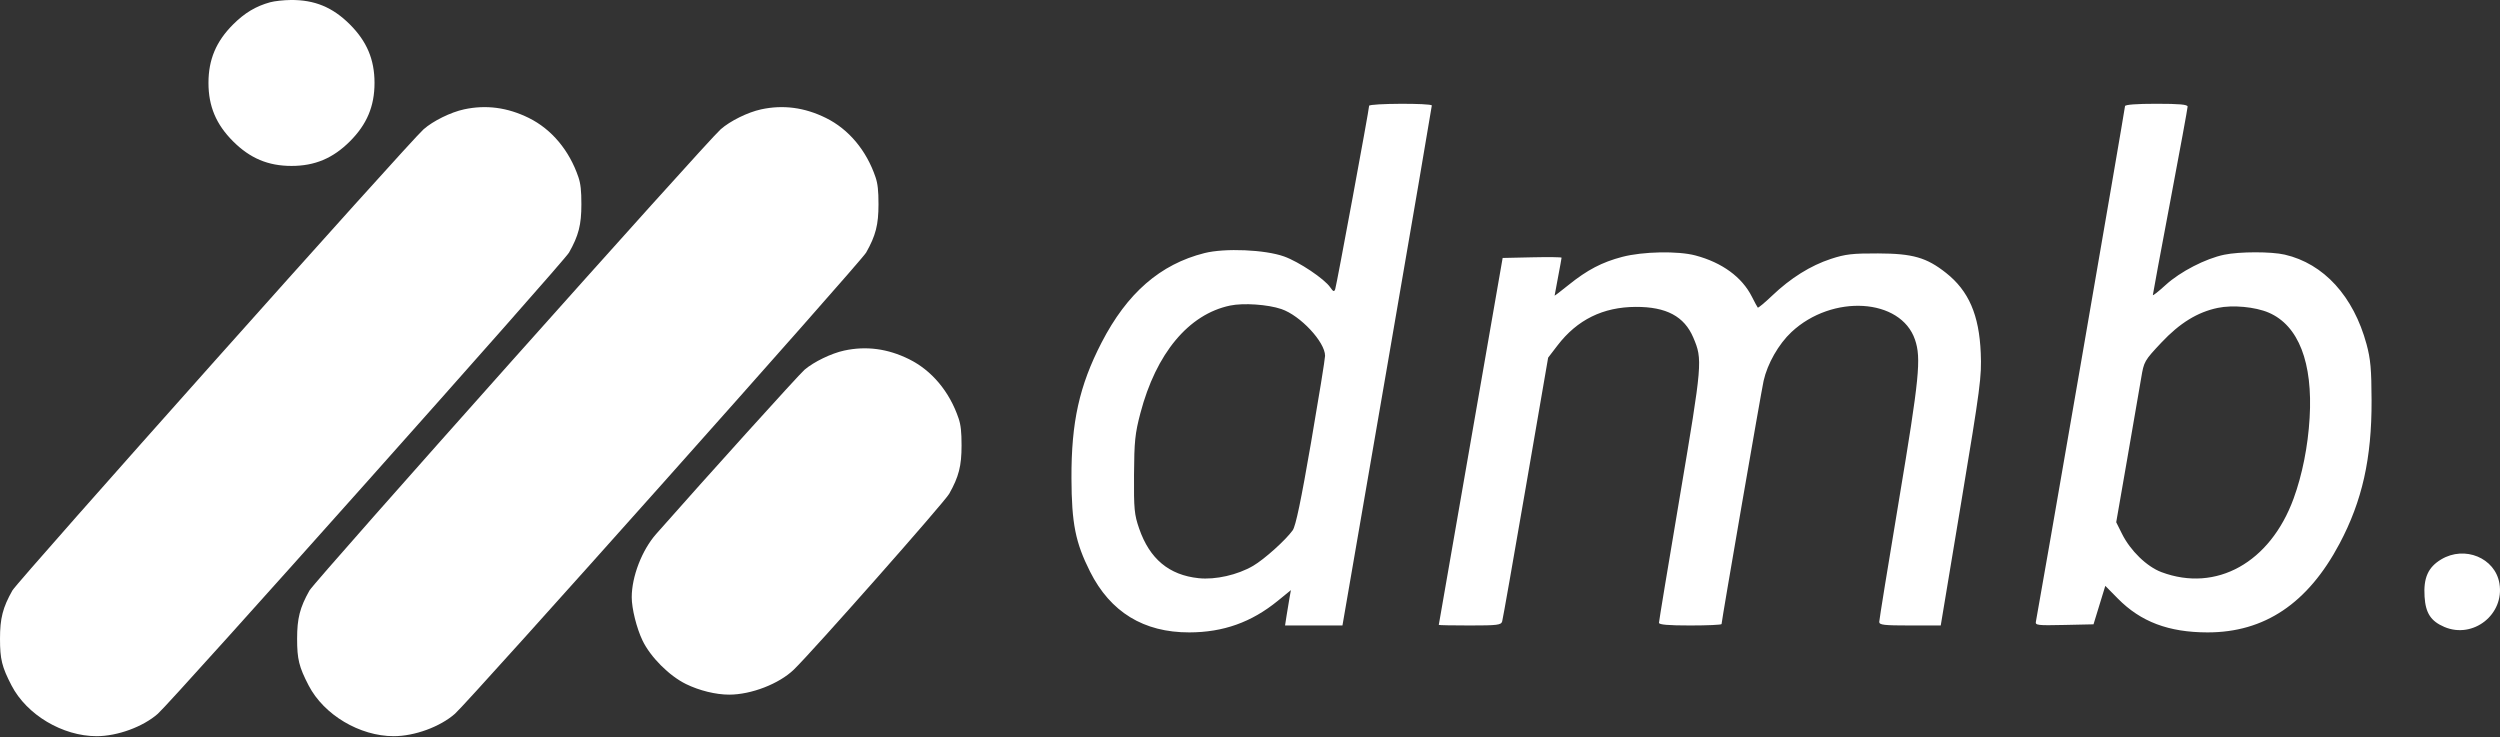
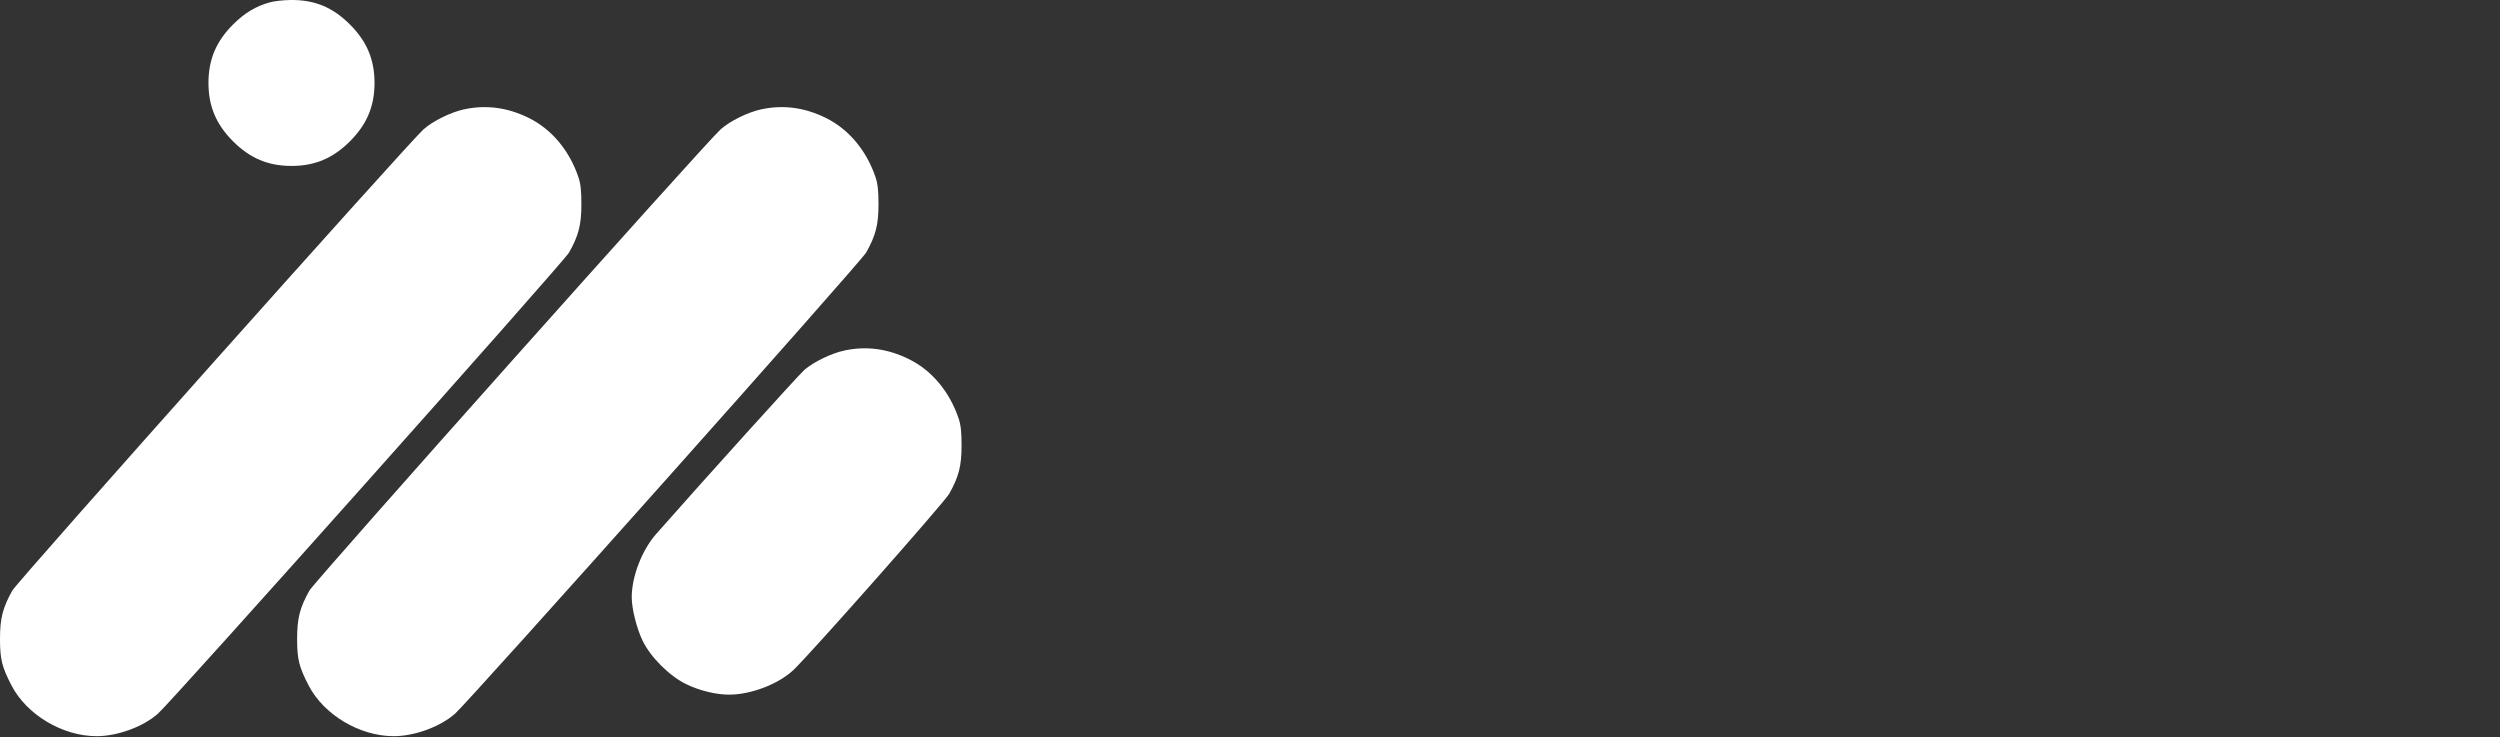
<svg xmlns="http://www.w3.org/2000/svg" width="173" height="51" viewBox="0 0 173 51" fill="none">
  <rect x="0" y="0" width="173" height="51" fill="#333333" stroke="none" />
  <path fill-rule="evenodd" clip-rule="evenodd" d="M18.7 0.155C17.703 0.429 16.932 0.891 16.128 1.694C14.954 2.868 14.426 4.123 14.426 5.737C14.426 7.352 14.954 8.606 16.128 9.78C17.302 10.954 18.557 11.482 20.172 11.482C21.786 11.482 23.041 10.954 24.215 9.78C25.389 8.606 25.917 7.352 25.917 5.737C25.917 4.123 25.389 2.868 24.215 1.694C23.021 0.501 21.772 -0.016 20.116 0C19.63 0.005 18.993 0.075 18.7 0.155ZM32.109 7.568C31.191 7.766 29.971 8.367 29.313 8.946C28.317 9.823 1.227 40.206 0.857 40.862C0.192 42.039 0 42.787 0 44.204C0 45.618 0.131 46.149 0.8 47.438C1.852 49.466 4.333 50.943 6.686 50.943C8.129 50.943 9.896 50.296 10.923 49.392C11.92 48.515 39.004 18.137 39.376 17.479C40.041 16.303 40.232 15.555 40.232 14.138C40.232 13.188 40.18 12.713 40.026 12.259C39.396 10.402 38.169 8.939 36.59 8.16C35.116 7.434 33.637 7.238 32.109 7.568ZM52.669 7.568C51.75 7.766 50.531 8.367 49.873 8.946C48.877 9.823 21.787 40.206 21.416 40.862C20.752 42.039 20.56 42.787 20.56 44.204C20.56 45.618 20.691 46.149 21.36 47.438C22.412 49.466 24.892 50.943 27.246 50.943C28.689 50.943 30.456 50.296 31.483 49.392C32.48 48.515 59.564 18.137 59.936 17.479C60.6 16.303 60.792 15.555 60.792 14.138C60.792 13.188 60.74 12.713 60.586 12.259C59.956 10.402 58.729 8.939 57.149 8.16C55.676 7.434 54.197 7.238 52.669 7.568ZM58.417 24.259C57.532 24.449 56.31 25.041 55.673 25.587C55.299 25.907 48.885 33.008 45.406 36.952C44.422 38.068 43.716 39.898 43.716 41.33C43.716 42.114 44.049 43.456 44.458 44.314C45.004 45.46 46.308 46.768 47.474 47.338C48.396 47.789 49.538 48.069 50.459 48.069C51.983 48.069 53.916 47.321 54.935 46.335C56.225 45.089 65.348 34.763 65.684 34.17C66.348 32.995 66.54 32.246 66.54 30.829C66.54 29.879 66.488 29.404 66.334 28.95C65.704 27.093 64.477 25.63 62.897 24.851C61.424 24.125 59.944 23.929 58.417 24.259Z" fill="white" />
-   <path fill-rule="evenodd" clip-rule="evenodd" d="M94.743 7.322C94.743 7.569 92.487 19.766 92.395 20.017C92.325 20.208 92.254 20.181 92.054 19.886C91.656 19.299 89.89 18.117 88.861 17.748C87.543 17.275 84.763 17.157 83.348 17.514C80.289 18.285 77.995 20.281 76.228 23.707C74.688 26.695 74.131 29.205 74.145 33.094C74.157 36.224 74.419 37.542 75.431 39.555C76.84 42.359 79.141 43.767 82.302 43.762C84.649 43.757 86.6 43.062 88.418 41.581L89.331 40.837L89.233 41.378C89.18 41.675 89.089 42.226 89.031 42.601L88.926 43.283L90.912 43.282L92.898 43.282L95.993 25.352C97.695 15.49 99.085 7.367 99.082 7.301C99.073 7.13 94.743 7.151 94.743 7.322ZM147.051 7.345C147.051 7.514 141.005 42.49 140.886 43.007C140.826 43.27 140.975 43.289 142.846 43.247L144.871 43.203L145.279 41.872L145.687 40.541L146.556 41.422C148.14 43.029 150.069 43.757 152.754 43.762C156.702 43.768 159.701 41.755 161.894 37.626C163.467 34.664 164.126 31.719 164.113 27.719C164.106 25.546 164.043 24.847 163.765 23.82C162.866 20.5 160.805 18.242 158.104 17.62C157.168 17.404 154.975 17.407 153.918 17.626C152.628 17.893 150.872 18.799 149.872 19.712C149.38 20.162 148.977 20.48 148.977 20.418C148.977 20.356 149.518 17.442 150.18 13.941C150.842 10.44 151.383 7.487 151.383 7.378C151.383 7.232 150.825 7.181 149.217 7.181C147.843 7.181 147.051 7.241 147.051 7.345ZM112.263 17.775C110.859 18.142 109.84 18.676 108.543 19.72C108.013 20.147 107.579 20.479 107.579 20.458C107.579 20.436 107.688 19.852 107.82 19.16C107.952 18.469 108.061 17.871 108.061 17.832C108.061 17.793 107.143 17.781 106.022 17.806L103.983 17.851L101.777 30.527C100.564 37.498 99.568 43.221 99.564 43.243C99.56 43.265 100.527 43.283 101.712 43.283C103.626 43.283 103.877 43.251 103.95 43.002C103.996 42.848 104.731 38.678 105.582 33.736L107.131 24.75L107.777 23.907C109.14 22.126 110.929 21.245 113.195 21.237C115.31 21.229 116.553 21.892 117.177 23.362C117.825 24.888 117.806 25.104 116.252 34.315C115.453 39.046 114.8 42.999 114.8 43.099C114.8 43.228 115.45 43.283 116.966 43.283C118.157 43.283 119.132 43.239 119.132 43.185C119.132 42.971 121.875 27.103 122.041 26.355C122.305 25.169 123.082 23.808 123.971 22.977C126.794 20.337 131.538 20.629 132.517 23.503C132.956 24.791 132.821 26.146 131.407 34.618C130.657 39.113 130.043 42.901 130.043 43.036C130.043 43.245 130.364 43.283 132.171 43.283H134.299L135.72 34.735C137.048 26.746 137.136 26.073 137.068 24.426C136.958 21.792 136.237 20.127 134.667 18.886C133.316 17.818 132.364 17.545 129.963 17.537C128.182 17.531 127.705 17.586 126.701 17.915C125.293 18.376 123.91 19.241 122.635 20.457C122.119 20.949 121.67 21.322 121.638 21.286C121.605 21.25 121.422 20.91 121.231 20.532C120.546 19.174 119.171 18.169 117.326 17.678C116.12 17.356 113.681 17.403 112.263 17.775ZM85.123 21.145C82.254 21.747 80.002 24.45 78.912 28.601C78.545 30.001 78.489 30.544 78.474 32.853C78.459 35.229 78.495 35.611 78.828 36.573C79.555 38.678 80.898 39.797 82.952 40.011C84.113 40.132 85.642 39.784 86.716 39.156C87.494 38.701 88.974 37.371 89.456 36.694C89.664 36.4 90.031 34.646 90.722 30.637C91.257 27.533 91.695 24.827 91.695 24.622C91.695 23.665 89.984 21.834 88.673 21.387C87.733 21.067 86.045 20.952 85.123 21.145ZM153.469 21.306C152.066 21.599 150.841 22.353 149.566 23.708C148.392 24.957 148.36 25.012 148.171 26.152C148.064 26.793 147.631 29.302 147.209 31.728L146.442 36.138L146.843 36.942C147.425 38.111 148.562 39.214 149.577 39.593C153.366 41.011 157.102 38.928 158.718 34.497C159.318 32.854 159.71 30.878 159.826 28.922C160.054 25.085 159.058 22.523 156.996 21.635C156.062 21.234 154.511 21.089 153.469 21.306ZM168.932 38.709C168.025 39.253 167.696 39.988 167.78 41.293C167.852 42.43 168.217 42.987 169.148 43.384C171.145 44.234 173.322 42.514 172.96 40.371C172.662 38.606 170.555 37.736 168.932 38.709Z" fill="white" />
</svg>